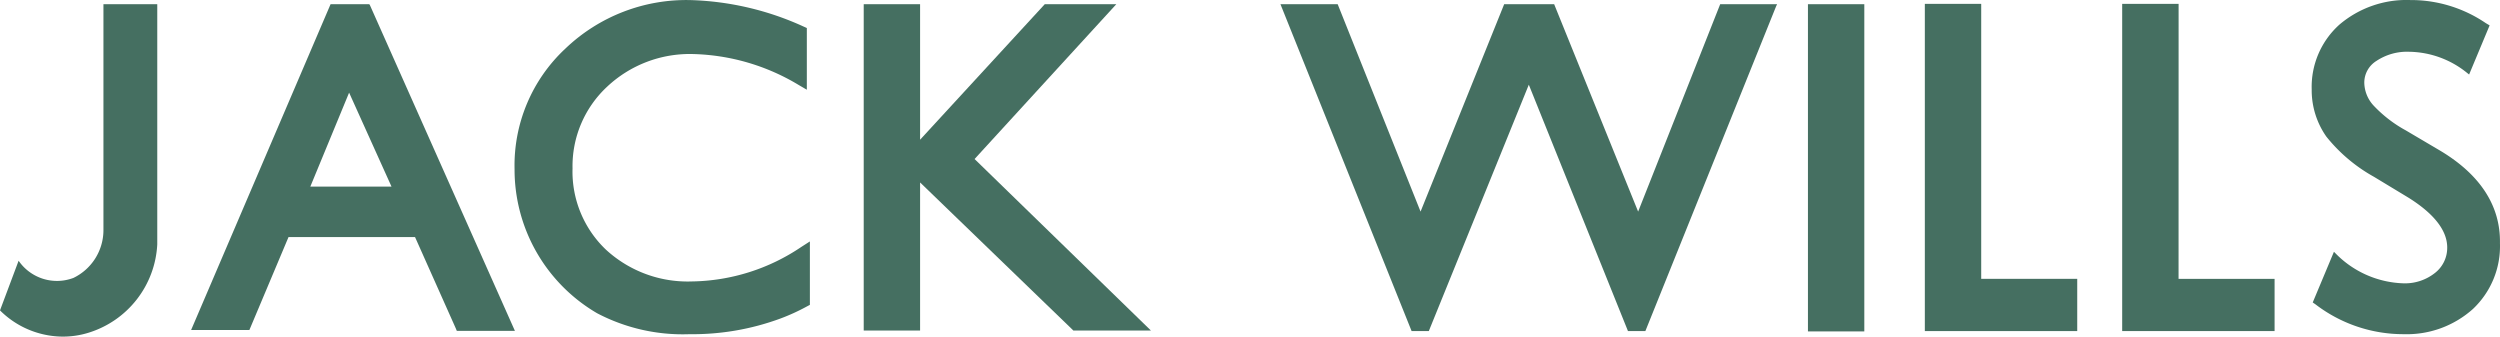
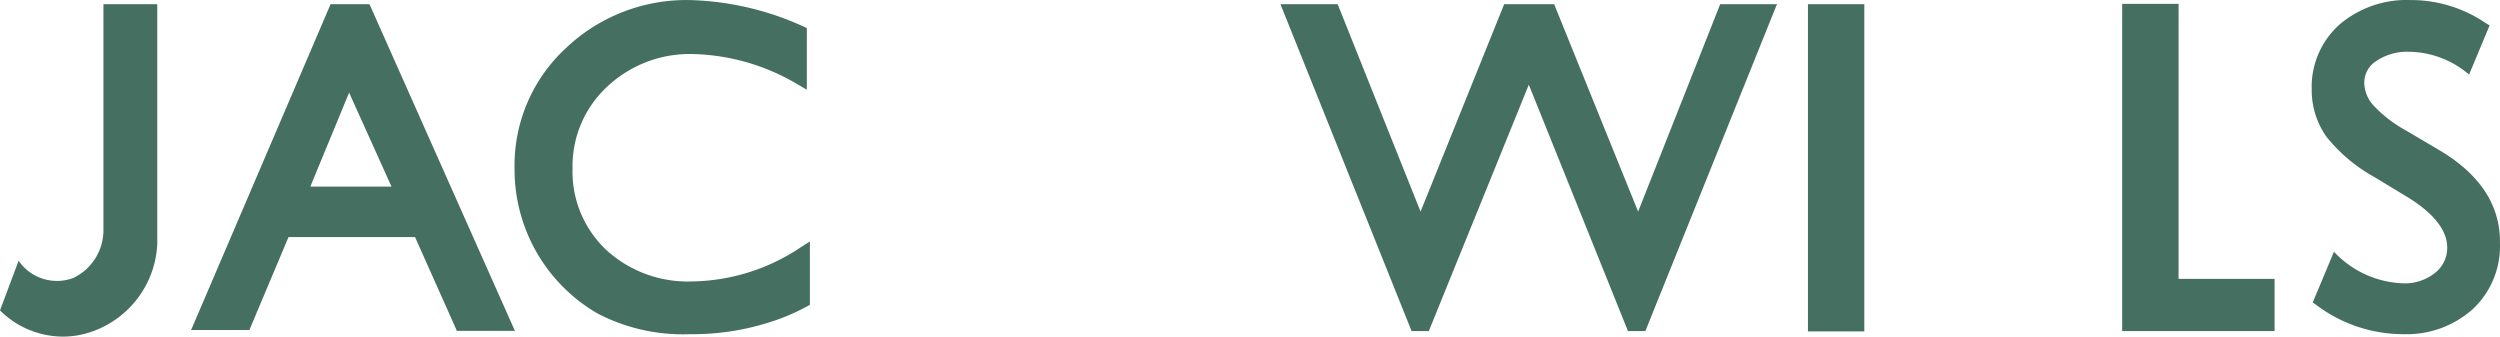
<svg xmlns="http://www.w3.org/2000/svg" id="jack_wills" data-name="jack wills" width="222.81" height="30" viewBox="0 0 222.81 30">
  <defs>
    <clipPath id="clip-path">
      <rect id="Rectangle_140" data-name="Rectangle 140" width="222.81" height="30" fill="#456f61" />
    </clipPath>
  </defs>
  <path id="Path_232" data-name="Path 232" d="M101.039,1.877H97.59L85.252,30.7l-.092.215h5.193l3.488-8.282h11.278l3.6,8.067.123.292h5.178L101.093,1.954Zm1.982,16.256H95.785l3.457-8.374Z" transform="translate(-68.128 -1.502)" fill="#456f61" />
  <g id="Group_19" data-name="Group 19">
    <g id="Group_18" data-name="Group 18" clip-path="url(#clip-path)">
      <path id="Path_233" data-name="Path 233" d="M245.13,25.091a10.756,10.756,0,0,1-7.682-2.827,9.6,9.6,0,0,1-2.981-7.252,9.665,9.665,0,0,1,3.073-7.267,10.755,10.755,0,0,1,7.682-2.919,19.115,19.115,0,0,1,9.388,2.75l.738.43v-5.5l-.307-.138A26.014,26.014,0,0,0,244.976.016a15.6,15.6,0,0,0-11.14,4.318A14.228,14.228,0,0,0,229.3,15.089a14.827,14.827,0,0,0,7.344,12.83,16.41,16.41,0,0,0,8.251,1.874,22.6,22.6,0,0,0,8.113-1.4,18.084,18.084,0,0,0,2.351-1.076l.261-.138V21.527l-.768.492a17.837,17.837,0,0,1-9.726,3.073" transform="translate(-183.44 -0.009)" fill="#456f61" />
-       <path id="Path_234" data-name="Path 234" d="M407.4,1.877h-6.376L389.913,13.954V1.877h-5.024V30.962h5.024v-13.2l13.521,13.06.138.138h6.914L394.769,15.674Z" transform="translate(-307.911 -1.501)" fill="#456f61" />
      <path id="Path_235" data-name="Path 235" d="M602.455,20.361l-7.36-18.177-.123-.307h-4.456l-7.452,18.484L575.8,2.184l-.123-.307h-5.1L582.142,30.7l.123.307H583.8l8.912-21.956L601.425,30.7l.123.307H603.1L614.746,2.077l.092-.2h-5.07Z" transform="translate(-456.458 -1.502)" fill="#456f61" />
      <rect id="Rectangle_139" data-name="Rectangle 139" width="5.024" height="29.162" transform="translate(161.131 0.375)" fill="#456f61" />
      <path id="Path_236" data-name="Path 236" d="M1041.583,13.435l-3.073-1.813a11.5,11.5,0,0,1-2.873-2.213,3.074,3.074,0,0,1-.829-2.044,2.274,2.274,0,0,1,1.06-1.921,4.932,4.932,0,0,1,2.95-.83,8.374,8.374,0,0,1,5.178,1.905l.154.123,1.828-4.379-.338-.2a11.863,11.863,0,0,0-6.73-2.059,9.218,9.218,0,0,0-6.33,2.2,7.452,7.452,0,0,0-2.459,5.762,7.193,7.193,0,0,0,1.306,4.21,14.36,14.36,0,0,0,4.241,3.58l3.073,1.859c2.29,1.429,3.457,2.935,3.457,4.44a2.828,2.828,0,0,1-1.076,2.259,4.3,4.3,0,0,1-2.827.937,8.836,8.836,0,0,1-6.039-2.658l-.153-.154-1.89,4.517.246.169a12.875,12.875,0,0,0,7.882,2.658,8.82,8.82,0,0,0,6.146-2.243,7.684,7.684,0,0,0,2.412-5.854c.061-3.334-1.751-6.115-5.316-8.251" transform="translate(-824.093 0)" fill="#456f61" />
      <path id="Path_237" data-name="Path 237" d="M9.526,1.877H9.219V22a4.733,4.733,0,0,1-2.674,4.271A4.148,4.148,0,0,1,1.659,24.74L0,29.165A7.975,7.975,0,0,0,5.47,31.5a7.686,7.686,0,0,0,2.4-.338,8.7,8.7,0,0,0,6.146-7.882V1.877Z" transform="translate(0 -1.502)" fill="#456f61" />
-       <path id="Path_238" data-name="Path 238" d="M862.766,1.723h-5.024V30.886h13.582V26.23h-8.558Z" transform="translate(-686.193 -1.379)" fill="#456f61" />
      <path id="Path_239" data-name="Path 239" d="M950.729,1.723H945.7V30.886h13.583V26.23h-8.558Z" transform="translate(-756.563 -1.379)" fill="#456f61" />
    </g>
  </g>
</svg>